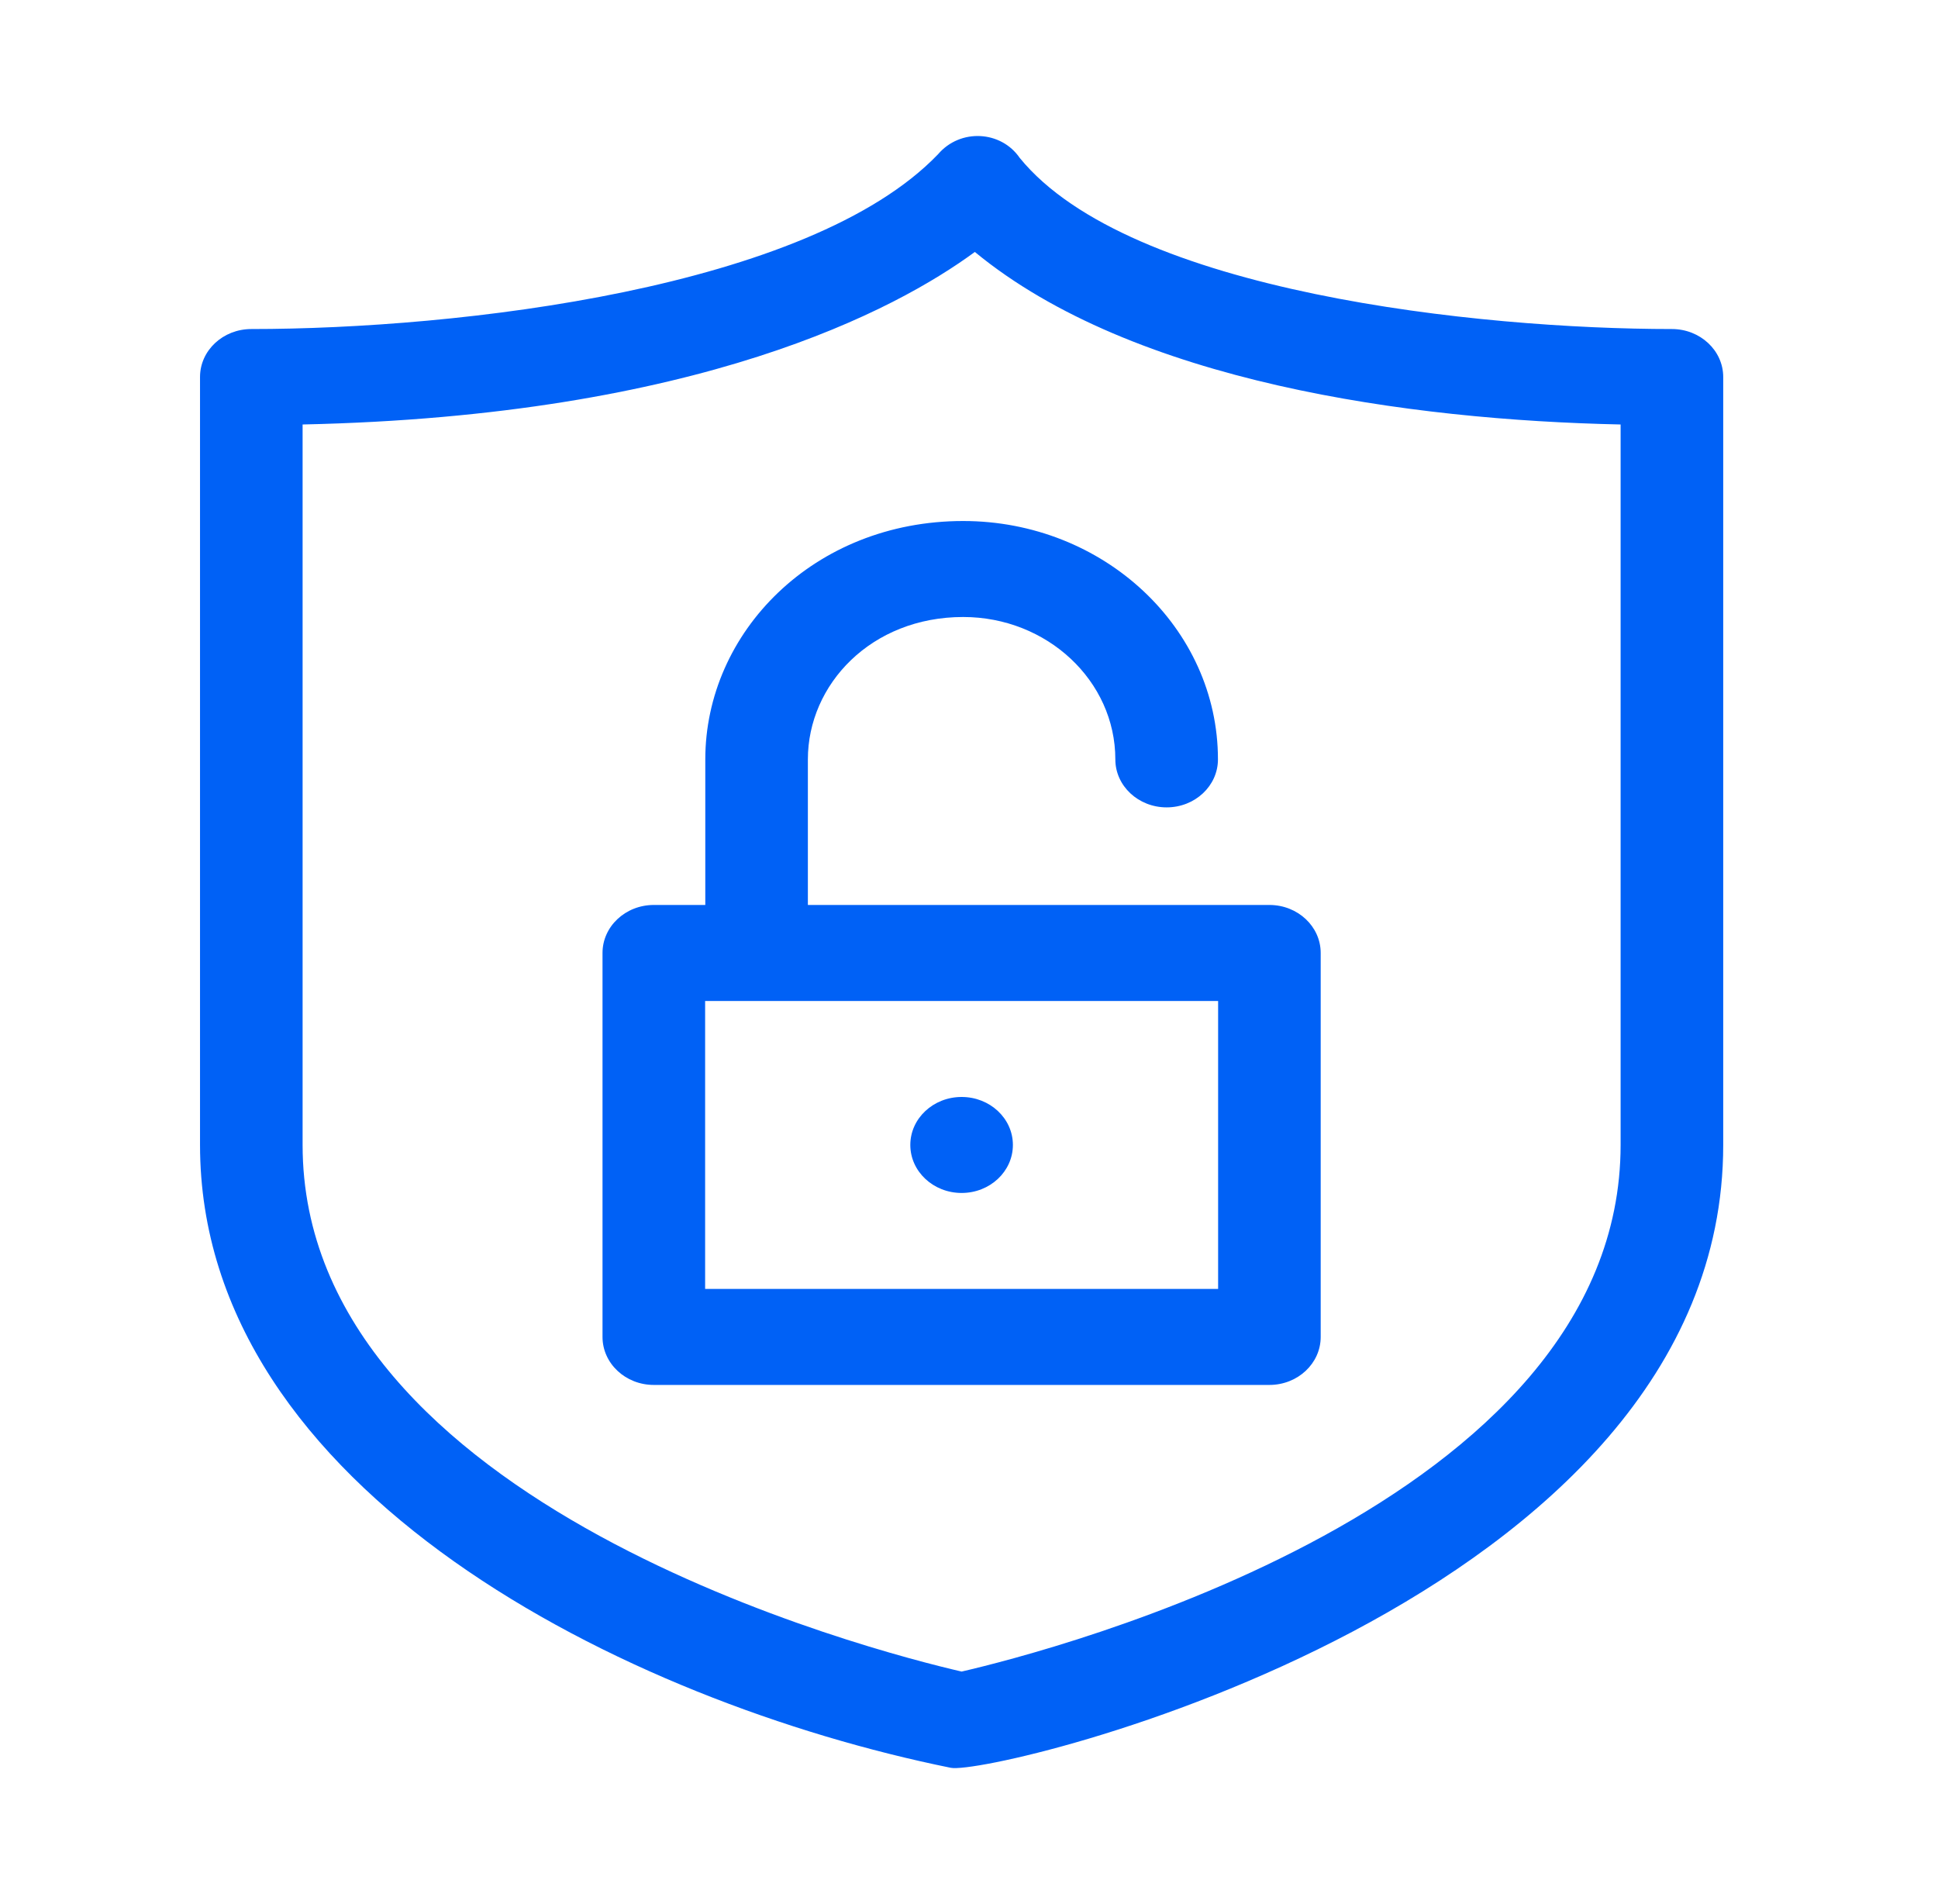
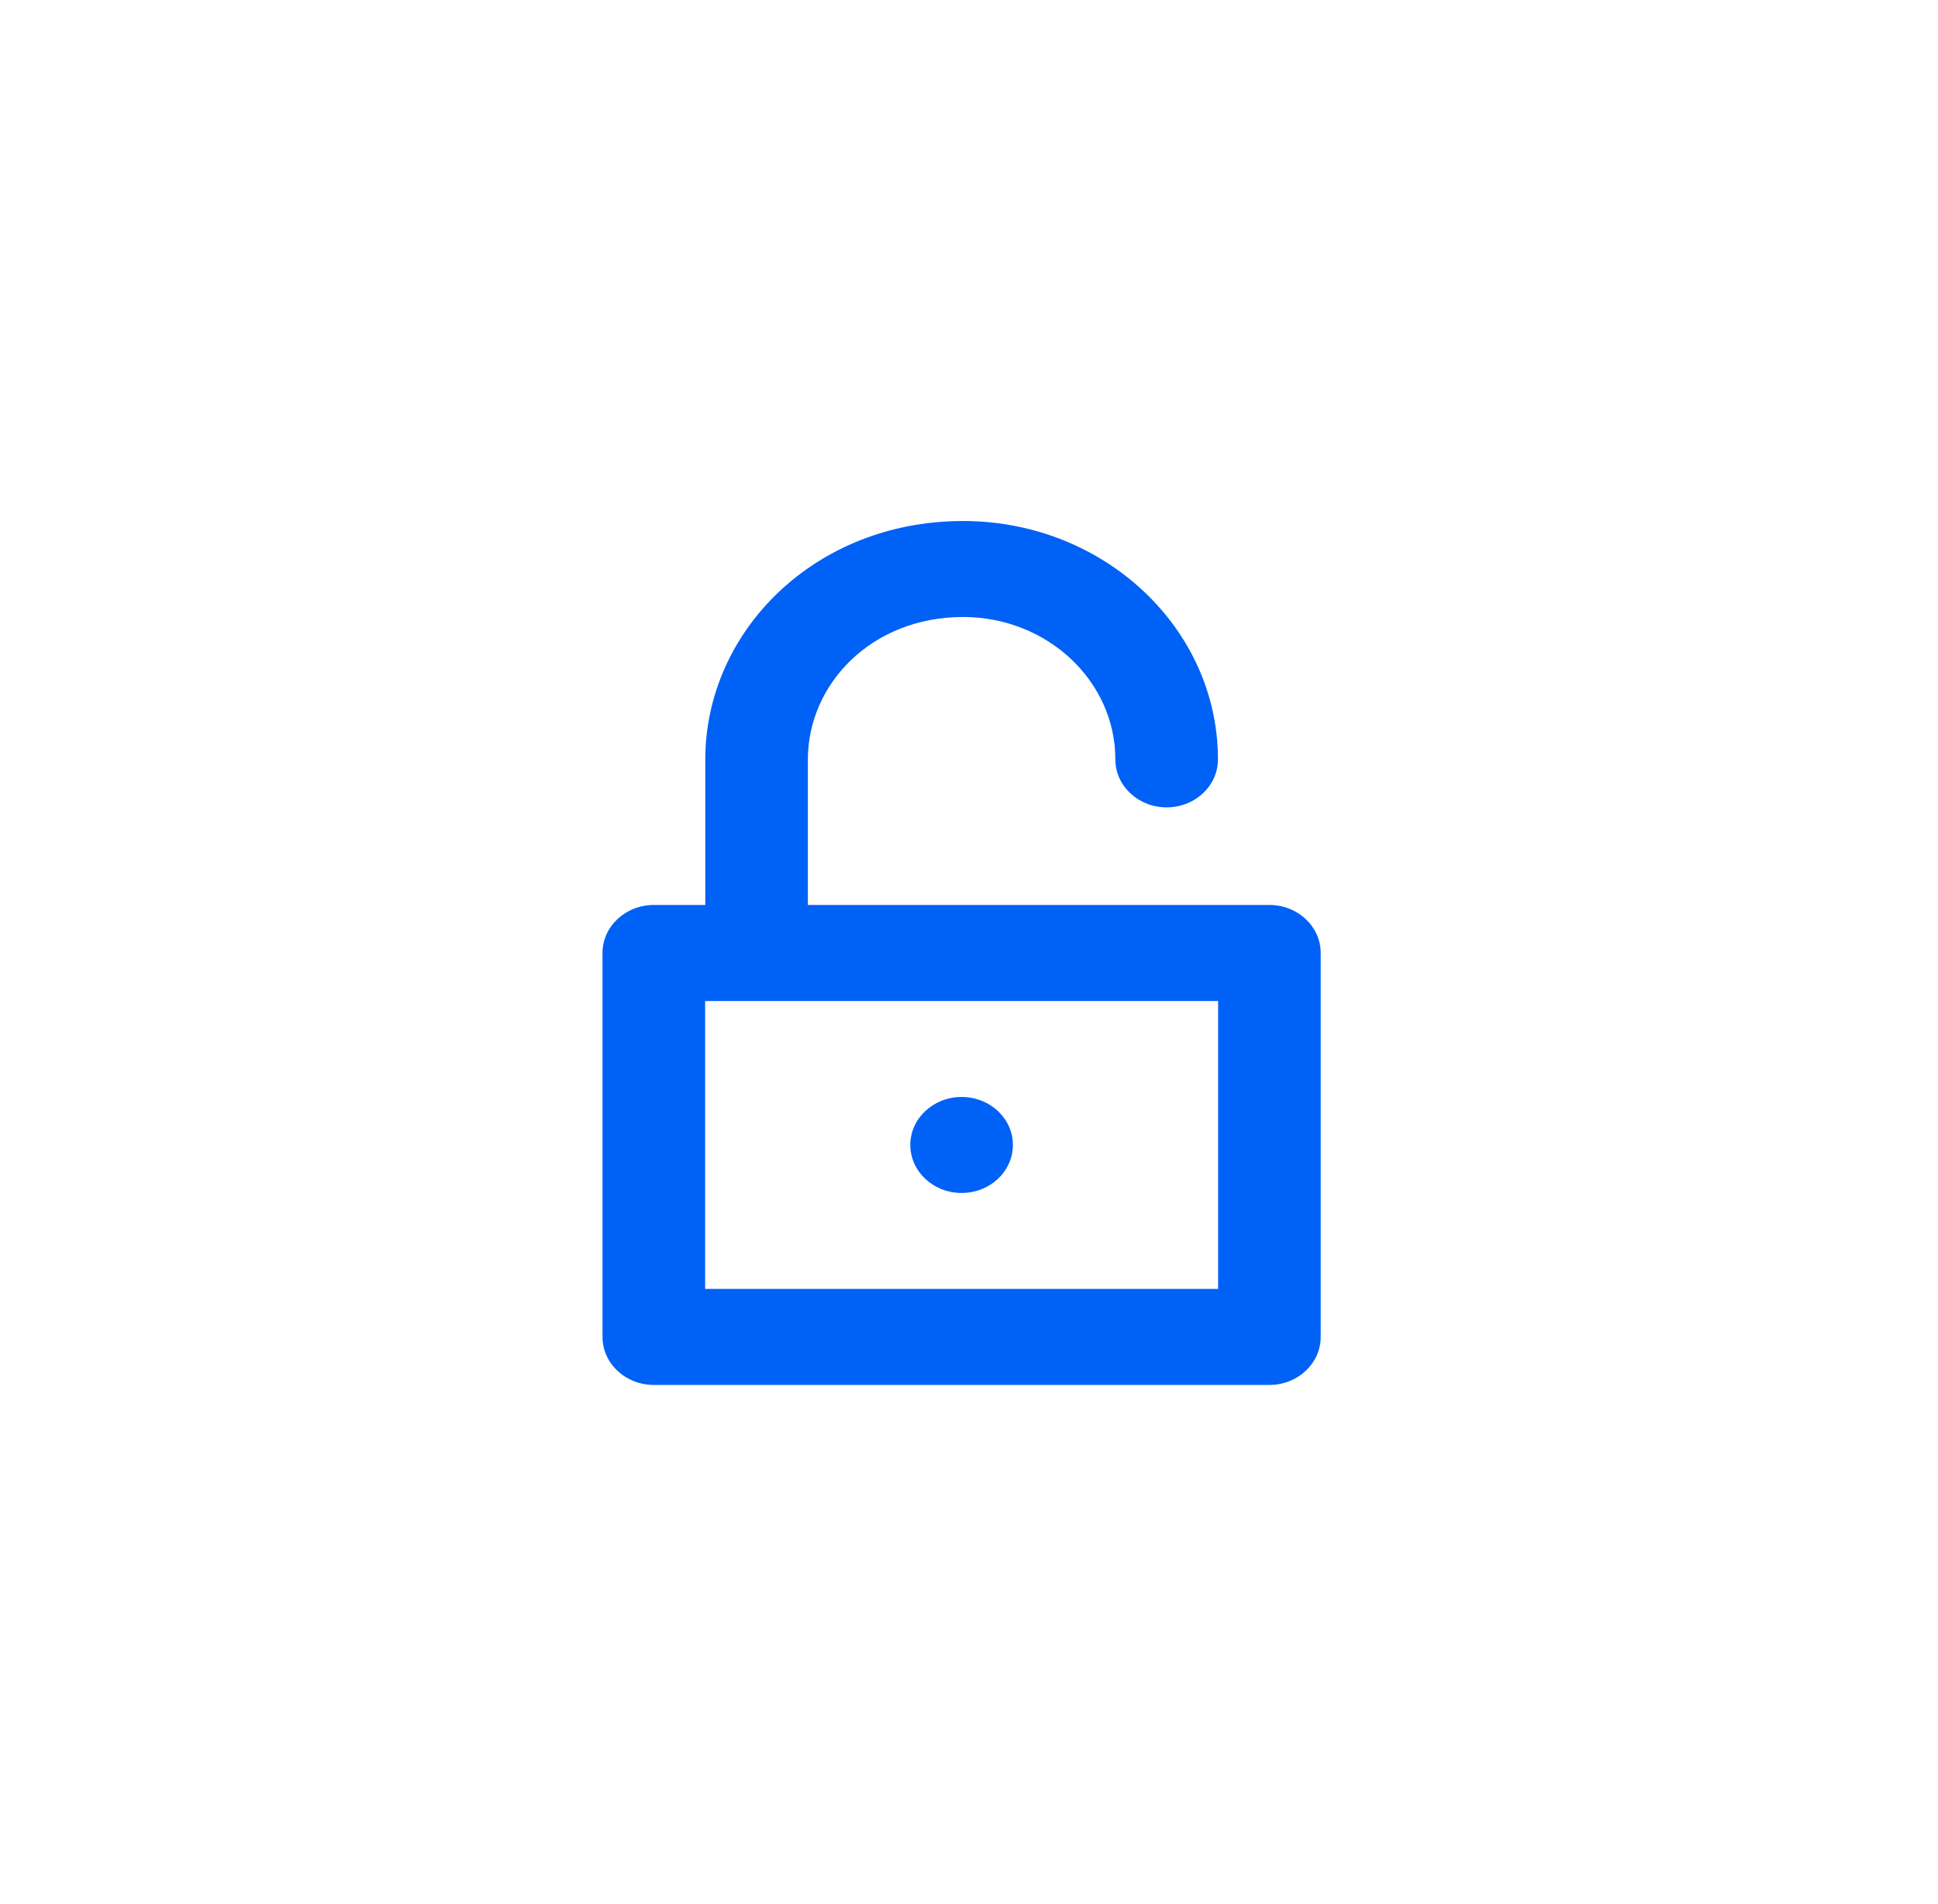
<svg xmlns="http://www.w3.org/2000/svg" width="57" height="56" viewBox="0 0 57 56" fill="none">
-   <path d="M49.174 9.677C43.515 9.677 33.218 8.603 29.992 4.644C29.444 3.842 28.244 3.77 27.59 4.536C23.792 8.494 13.471 9.677 7.392 9.677C6.558 9.677 5.883 10.308 5.883 11.088V33.673C5.883 43.845 18.446 50.059 27.963 51.991C29.192 52.24 50.683 47.166 50.683 33.673V11.088C50.683 10.309 50.007 9.677 49.174 9.677ZM47.665 33.673C47.665 44.274 30.832 48.572 28.283 49.161C25.733 48.572 8.9 44.274 8.9 33.673V12.484C20.552 12.233 26.362 9.105 28.672 7.41C33.327 11.246 41.466 12.353 47.665 12.484V33.673Z" fill="#0061F6" />
  <path d="M20.744 22.334V26.615H19.23C18.397 26.615 17.721 27.247 17.721 28.027V39.319C17.721 40.099 18.397 40.731 19.23 40.731H37.335C38.169 40.731 38.844 40.099 38.844 39.319V28.027C38.844 27.247 38.169 26.615 37.335 26.615H23.761V22.334C23.761 20.128 25.625 18.146 28.328 18.146C30.797 18.146 32.804 20.024 32.804 22.334C32.804 23.113 33.48 23.745 34.313 23.745C35.147 23.745 35.822 23.113 35.822 22.334C35.822 18.468 32.461 15.323 28.328 15.323C23.935 15.323 20.744 18.595 20.744 22.334ZM35.827 37.908H20.739V29.439H35.827V37.908Z" fill="#0061F6" />
  <path d="M29.791 33.673C29.791 32.893 29.116 32.262 28.283 32.262C27.45 32.262 26.774 32.893 26.774 33.673C26.774 34.453 27.45 35.085 28.283 35.085C29.116 35.085 29.791 34.453 29.791 33.673Z" fill="#0061F6" />
</svg>